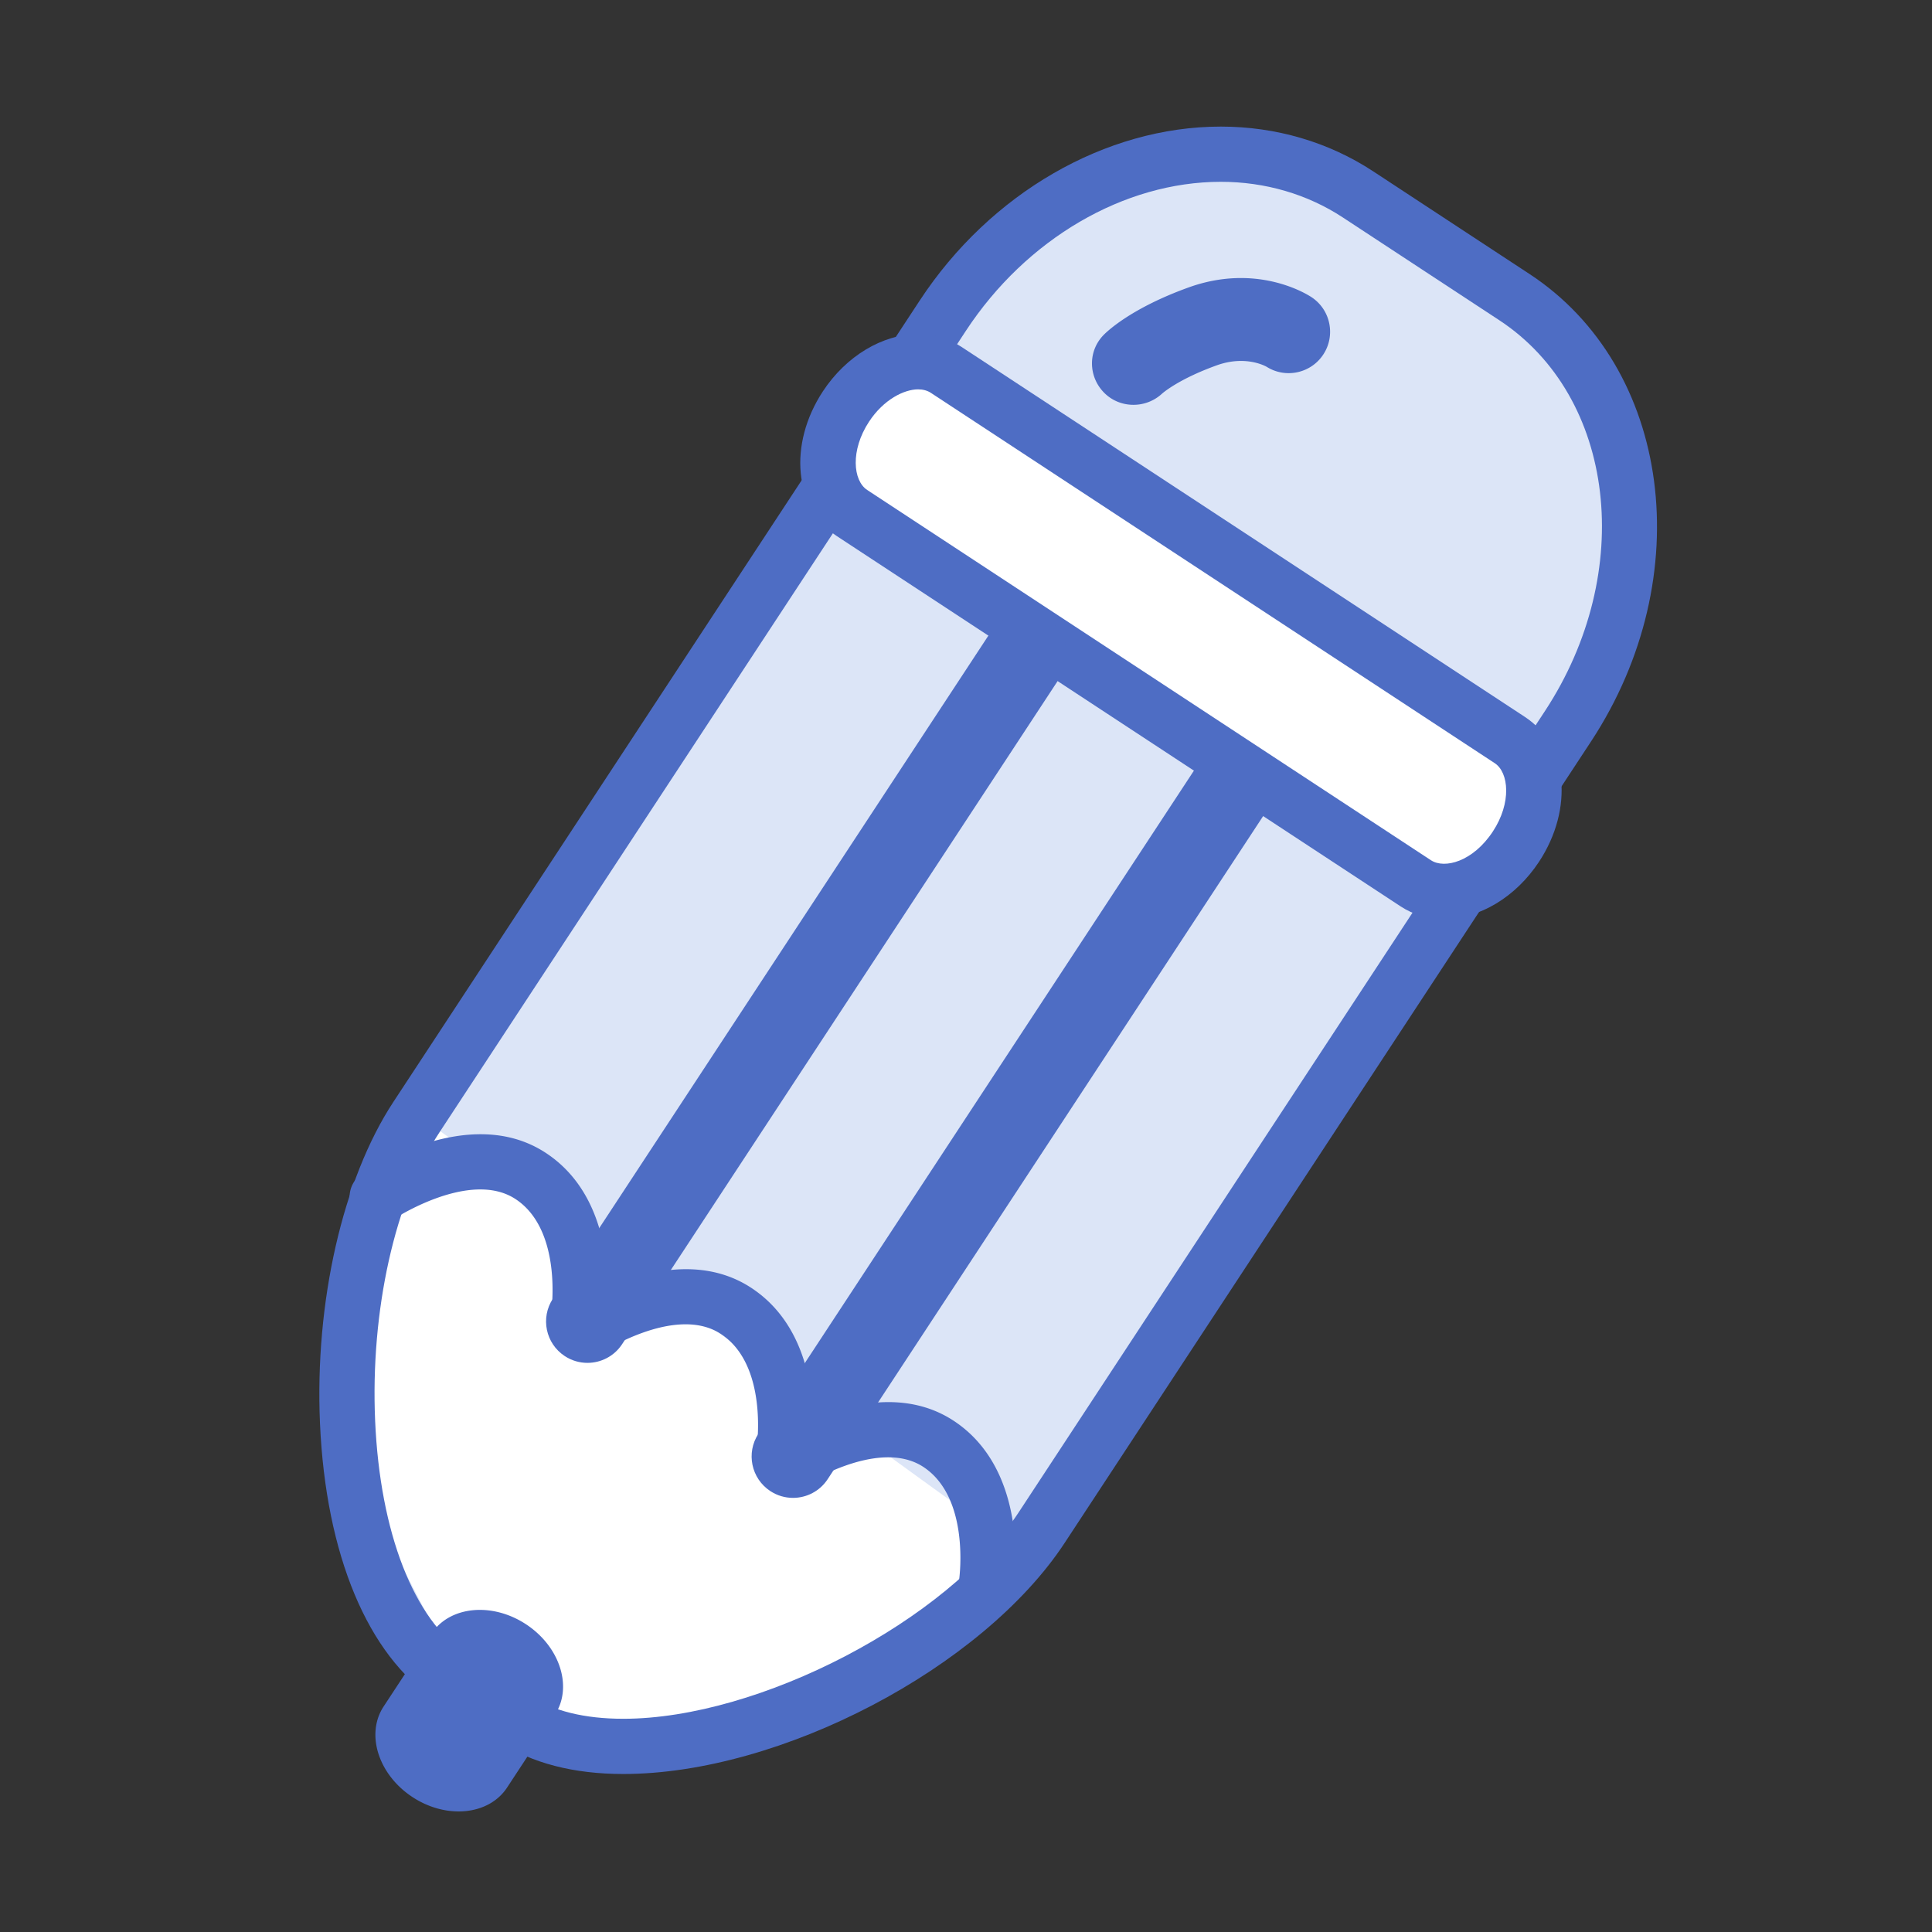
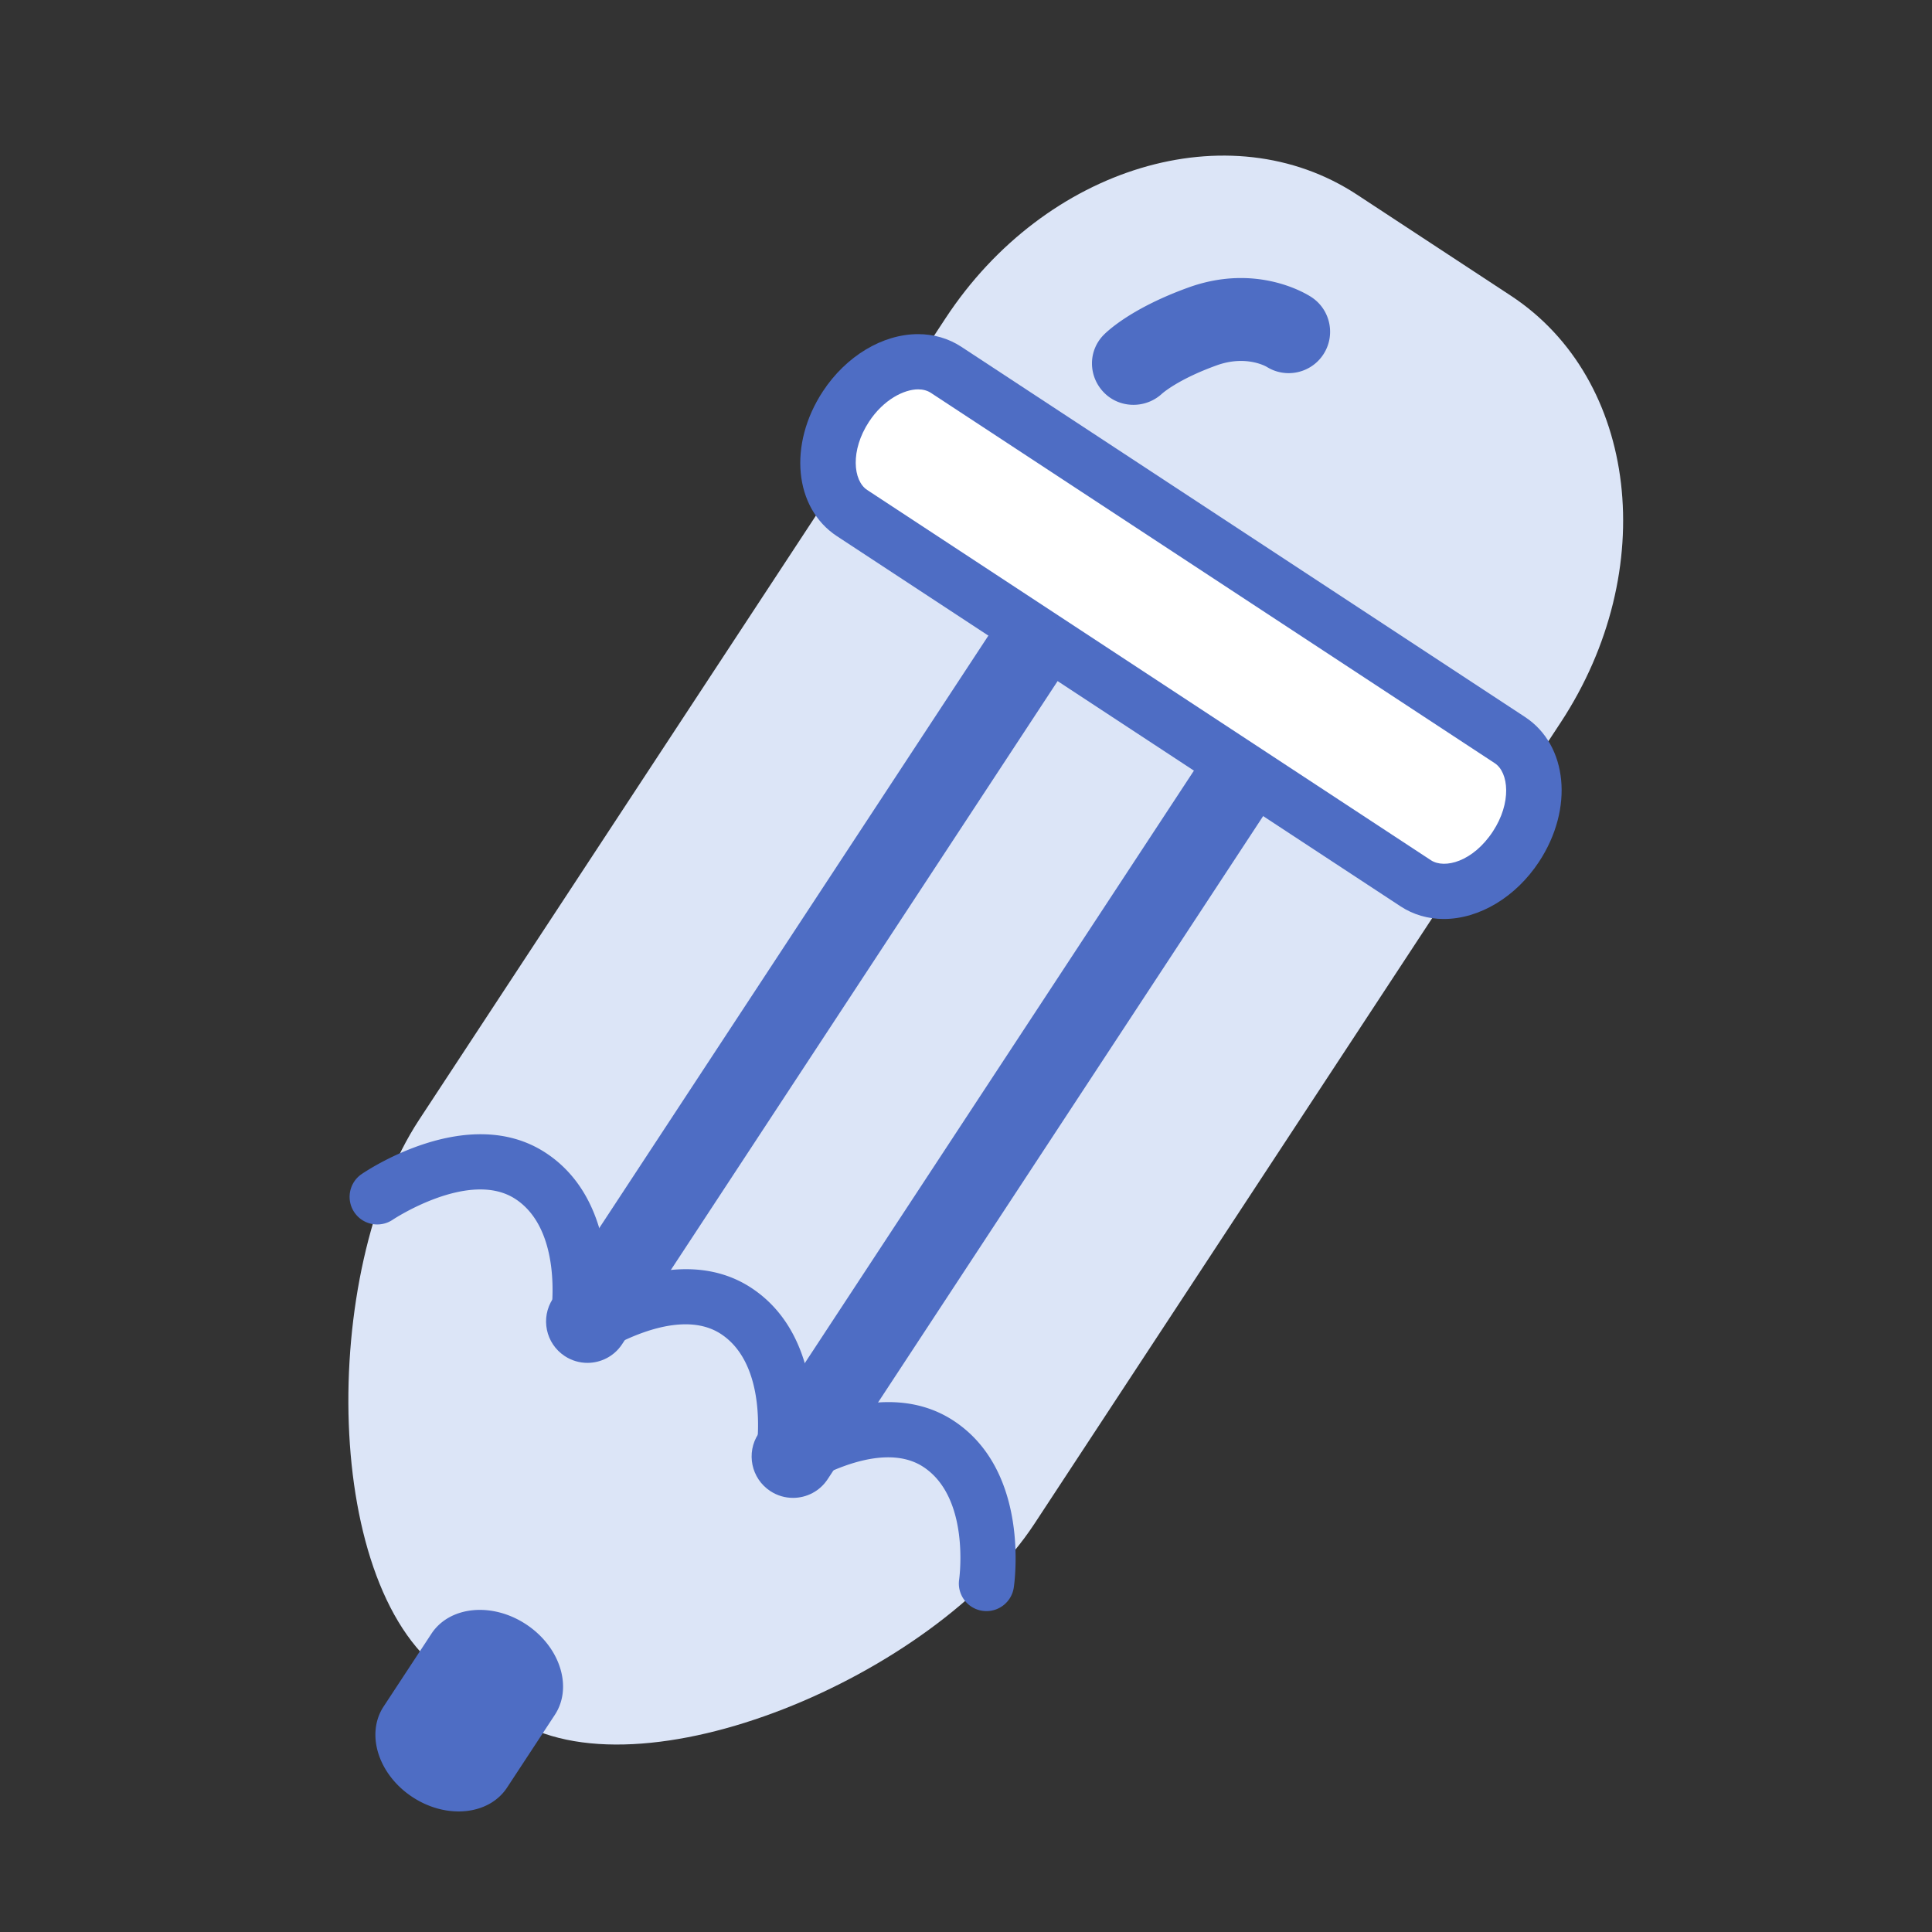
<svg xmlns="http://www.w3.org/2000/svg" width="800px" height="800px" viewBox="0 0 1024 1024" class="icon" version="1.1">
  <rect x="0" y="0" width="1024" height="1024" fill="#333333" stroke="none" />
  <path d="M548.23 807.684c-52.902 80.549-209.583 147.117-277.121 102.76l-33.185-21.795c-67.537-44.357-68.693-214.589-15.79-295.137L501.147 168.688C554.049 88.139 651.684 58.8 719.221 103.156l81.524 53.543c67.537 44.357 79.4 145.612 26.498 226.161L548.23 807.684z" fill="#DCE5F7" />
-   <path d="M255.433 911.762l121.513 6.261 174.95-87.841-326.906-236.67-47.126 168.664z" fill="#FFFFFF" />
-   <path d="M330.377 940.252c-26.407 0-48.557-5.751-65.818-17.091l-33.724-22.149c-35.852-23.549-58.173-76.993-61.239-146.627-2.822-64.24 12.075-129.507 38.889-170.325l279.013-424.817c37.332-56.844 98.463-92.147 159.551-92.147 29.216 0 57.137 8.195 80.758 23.707l82.837 54.408c75.264 49.428 89.918 160.551 32.673 247.719L564.305 817.754c-43.611 66.397-150.734 122.499-233.928 122.499zM647.049 96.362c-51.343 0-103.107 30.252-135.087 78.944L232.949 600.123c-23.614 35.953-36.682 94.569-34.117 152.978 2.608 59.245 20.577 105.394 48.063 123.449L280.619 898.698c12.418 8.152 29.158 12.289 49.757 12.289 72.063 0 171.897-52.093 209.465-109.295l279.013-424.824c48.385-73.678 37.496-166.625-24.271-207.192l-82.837-54.408c-18.833-12.368-41.204-18.905-64.696-18.905z" fill="#4E6DC4" />
  <path d="M803.492 448.712c-13.768 20.963-37.536 29.677-53.087 19.464L451.591 271.922c-15.551-10.213-16.996-35.487-3.228-56.451 13.768-20.963 37.536-29.677 53.087-19.464l298.814 196.253c15.551 10.214 16.996 35.488 3.228 56.451z" fill="#FFFFFF" />
-   <path d="M765.225 487.084c-8.303 0-16.204-2.308-22.849-6.674L443.558 284.157c-22.649-14.882-25.907-48.584-7.423-76.721 12.289-18.713 31.637-30.337 50.493-30.337 8.303 0 16.204 2.315 22.856 6.681l298.811 196.247c22.649 14.876 25.915 48.577 7.43 76.714-12.297 18.719-31.645 30.343-50.5 30.343zM486.627 206.364c-7.353 0-18.255 5.302-26.028 17.141-9.96 15.162-8.51 31.237-0.972 36.188l298.811 196.254c7.209 4.723 22.278 0.779 32.824-15.268 9.96-15.162 8.502-31.244 0.972-36.188l-298.811-196.247c-1.894-1.244-4.181-1.88-6.796-1.88z" fill="#4E6DC4" />
+   <path d="M765.225 487.084c-8.303 0-16.204-2.308-22.849-6.674L443.558 284.157c-22.649-14.882-25.907-48.584-7.423-76.721 12.289-18.713 31.637-30.337 50.493-30.337 8.303 0 16.204 2.315 22.856 6.681l298.811 196.247c22.649 14.876 25.915 48.577 7.43 76.714-12.297 18.719-31.645 30.343-50.5 30.343zM486.627 206.364c-7.353 0-18.255 5.302-26.028 17.141-9.96 15.162-8.51 31.237-0.972 36.188l298.811 196.254c7.209 4.723 22.278 0.779 32.824-15.268 9.96-15.162 8.502-31.244 0.972-36.188l-298.811-196.247c-1.894-1.244-4.181-1.88-6.796-1.88" fill="#4E6DC4" />
  <path d="M683.029 175.825s-18.947-12.444-45.603-2.83c-26.655 9.614-36.802 19.901-36.802 19.901" fill="#DCE5F7" />
  <path d="M600.737 214.565c-5.737 0-11.446-2.193-15.704-6.595-8.281-8.567-8.409-21.999-0.036-30.487 2.279-2.308 15.155-14.383 44.983-25.135 35.967-12.96 62.232 3.244 65.104 5.13 10.131 6.659 12.946 20.27 6.295 30.401-6.566 10.002-19.941 12.875-30.015 6.538-0.972-0.55-11.475-6.202-26.493-0.772-20.606 7.423-28.908 14.947-28.986 15.018-4.258 3.931-9.718 5.903-15.147 5.903zM522.865 853.92c-0.736 0-1.478-0.05-2.229-0.164-7.974-1.221-13.461-8.666-12.261-16.647 0.129-0.929 5.859-43.291-18.991-59.617-24.264-15.926-64.61 10.645-65.025 10.925-6.659 4.523-15.755 2.843-20.327-3.815a14.605 14.605 0 0 1-2.301-11.046 14.552 14.552 0 0 1-0.607-6.888c0.136-0.95 5.859-43.291-18.991-59.61-24.457-16.076-64.596 10.631-64.996 10.896-6.659 4.594-15.762 2.893-20.349-3.758a14.539 14.539 0 0 1-2.55-9.174 14.585 14.585 0 0 1-2.029-9.91c0.057-0.386 6.016-43.169-18.984-59.588-24.3-15.954-64.625 10.653-65.032 10.925-6.659 4.53-15.755 2.85-20.327-3.815-4.558-6.659-2.879-15.74 3.765-20.313 2.294-1.579 56.53-38.261 97.655-11.261 27.544 18.091 32.58 50.985 32.838 71.191 20.063-8.681 50.585-16.39 76.071 0.343 26.75 17.569 32.28 49.092 32.809 69.398 20.077-8.373 49.671-15.232 74.442 1.036 40.754 26.772 32.244 85.959 31.866 88.468-1.107 7.236-7.344 12.423-14.446 12.423zM268.752 947.457c-9.617 14.644-32.061 16.895-50.128 5.028-18.067-11.866-24.917-33.357-15.3-48l25.33-38.567c9.617-14.644 32.061-16.895 50.128-5.028 18.067 11.866 24.917 33.357 15.3 48l-25.33 38.567z" fill="#4E6DC4" />
  <path d="M311.357 722.349c-4.136 0-8.317-1.164-12.025-3.601-10.139-6.659-12.953-20.263-6.302-30.394l232.15-353.462c6.652-10.153 20.27-12.946 30.394-6.302 10.139 6.659 12.953 20.263 6.302 30.394L329.727 712.446c-4.216 6.423-11.225 9.903-18.37 9.903zM420.309 793.904c-4.136 0-8.317-1.164-12.025-3.601-10.139-6.659-12.953-20.263-6.302-30.394l232.142-353.469c6.652-10.153 20.284-12.946 30.394-6.302 10.139 6.659 12.953 20.263 6.302 30.394L438.678 784.001c-4.215 6.424-11.224 9.903-18.369 9.903z" fill="#4E6DC4" />
</svg>